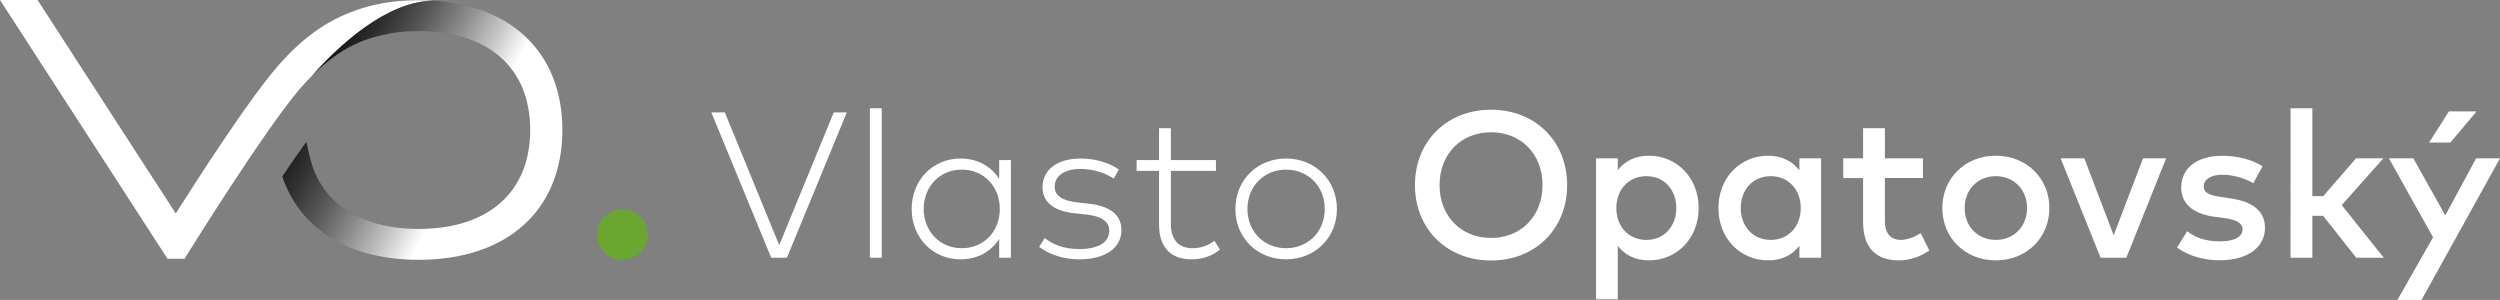
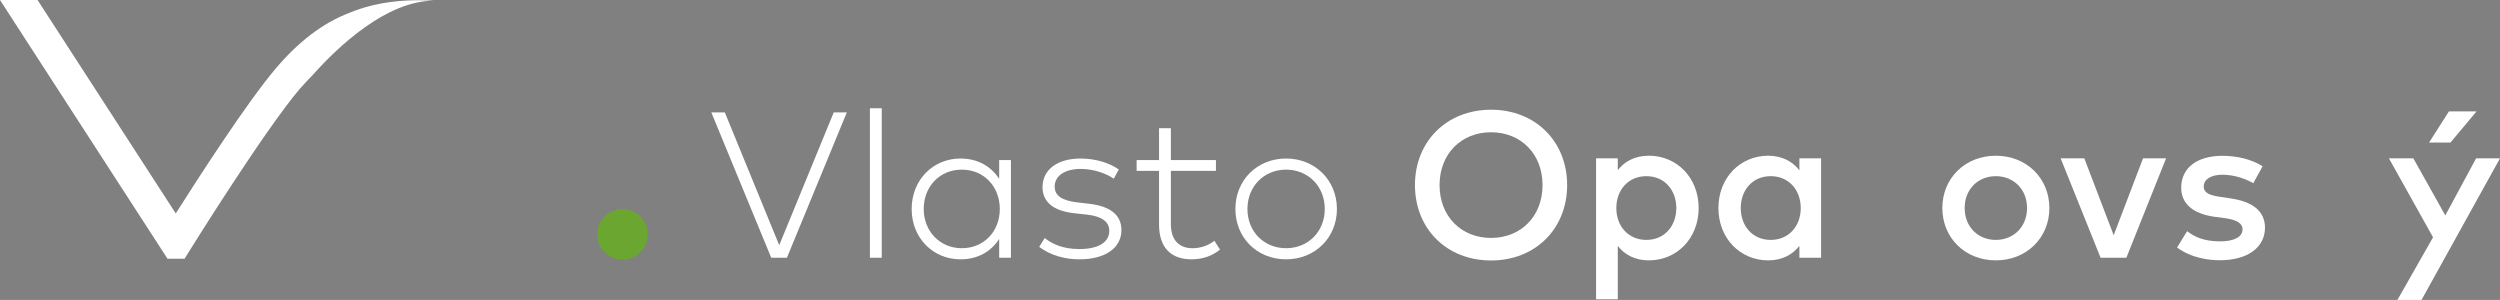
<svg xmlns="http://www.w3.org/2000/svg" version="1.1" id="Vrstva_1" x="0px" y="0px" width="436.703px" height="52.39px" viewBox="0 0 436.703 52.39" style="enable-background:new 0 0 436.703 52.39;" xml:space="preserve">
  <rect x="0" y="0" width="436.703" height="52.39" fill="#808080" stroke="none" />
  <style type="text/css">
	.st0{fill:#6AA630;}
	.st1{fill:#FFFFFF;}
	.st2{fill:url(#SVGID_1_);}
</style>
  <g>
    <circle class="st0" cx="108.729" cy="40.938" r="4.421" />
    <g>
      <path class="st1" d="M75.787,0.126c-0.862-0.058-1.742-0.091-2.645-0.091c-4.553,0-8.647,0.749-12.169,2.227    c-4.605,1.784-8.812,4.978-12.859,9.763c-4.945,5.845-13.318,18.798-17.413,25.26L6.559,0H0l29.258,45.191h2.987l0.828-1.335    c0.129-0.208,12.969-20.858,19.244-28.276c0.266-0.314,0.551-0.6,0.813-0.893c0.492-0.55,0.977-1.063,1.456-1.545l0.002-0.004    C59.046,8.135,67.515,0.124,75.787,0.126z" />
    </g>
    <linearGradient id="SVGID_1_" gradientUnits="userSpaceOnUse" x1="81.523" y1="27.252" x2="49.305" y2="9.797">
      <stop offset="0" style="stop-color:#FFFFFF" />
      <stop offset="0.142" style="stop-color:#C8C8C8" />
      <stop offset="0.316" style="stop-color:#8C8C8C" />
      <stop offset="0.482" style="stop-color:#5A5A5A" />
      <stop offset="0.639" style="stop-color:#333333" />
      <stop offset="0.782" style="stop-color:#171717" />
      <stop offset="0.907" style="stop-color:#060606" />
      <stop offset="1" style="stop-color:#000000" />
    </linearGradient>
-     <path class="st2" d="M68.091,5.859l0.427-0.083c1.475-0.231,3.028-0.347,4.624-0.347c12.195,0,19.475,6.46,19.475,17.28   c0,10.821-7.28,17.281-19.475,17.281c-10.207,0-17.134-4.565-19.005-12.524l-0.633-2.69c-1.317,1.832-2.745,3.894-4.196,6.041   c3.118,9.273,11.739,14.566,23.834,14.566c15.478,0,25.093-8.688,25.093-22.673c0-13.17-8.529-21.639-22.449-22.583   c-8.272-0.002-16.741,8.008-21.199,13.012l-0.002,0.004C59.651,8.05,64.061,6.613,68.091,5.859z" />
    <g>
      <path class="st1" d="M137.458,45.027h-2.738l-10.464-25.388h2.358l9.503,23.194l9.52-23.194h2.285L137.458,45.027z" />
-       <path class="st1" d="M154.024,45.027h-2.066V18.913h2.066V45.027z" />
+       <path class="st1" d="M154.024,45.027h-2.066V18.913h2.066V45.027" />
      <path class="st1" d="M176.588,45.027h-2.049v-3.282c-1.379,2.139-3.664,3.555-6.765,3.555c-4.787,0-8.523-3.718-8.523-8.796    c0-5.077,3.736-8.813,8.523-8.813c3.101,0,5.386,1.432,6.765,3.555v-3.283h2.049V45.027z M161.355,36.503    c0,3.845,2.775,6.855,6.655,6.855c3.862,0,6.637-2.938,6.637-6.855c0-3.917-2.775-6.872-6.637-6.872    C164.093,29.631,161.355,32.641,161.355,36.503z" />
      <path class="st1" d="M194.55,31.209c-1.161-0.816-3.391-1.705-5.785-1.705c-2.665,0-4.533,1.161-4.533,3.083    c0,1.578,1.251,2.448,3.881,2.756l2.176,0.254c3.555,0.418,5.603,1.886,5.603,4.588c0,3.228-2.956,5.115-7.344,5.115    c-2.484,0-5.041-0.672-7.018-2.177l0.961-1.541c1.324,1.034,3.138,1.922,6.076,1.922c3.083,0,5.204-1.051,5.204-3.192    c0-1.578-1.305-2.539-3.935-2.829l-2.194-0.236c-3.862-0.435-5.531-2.122-5.531-4.552c0-3.137,2.702-5.004,6.637-5.004    c2.702,0,5.15,0.815,6.691,1.922L194.55,31.209z" />
      <path class="st1" d="M212.4,29.848h-7.871v9.303c0,2.884,1.524,4.208,3.791,4.208c1.468,0,2.811-0.508,3.808-1.306l0.979,1.541    c-1.215,1.016-2.902,1.706-4.95,1.706c-3.555,0-5.694-1.977-5.694-6.112v-9.339h-3.918v-1.886h3.918v-5.567h2.066v5.567h7.871    V29.848z" />
      <path class="st1" d="M233.535,36.503c0,5.024-3.827,8.796-8.887,8.796s-8.849-3.772-8.849-8.796c0-5.023,3.79-8.813,8.849-8.813    S233.535,31.48,233.535,36.503z M217.903,36.503c0,3.972,2.919,6.855,6.745,6.855c3.845,0,6.765-2.884,6.765-6.855    c0-3.971-2.92-6.872-6.765-6.872C220.823,29.631,217.903,32.533,217.903,36.503z" />
      <path class="st1" d="M273.751,32.333c0,7.58-5.494,13.165-13.292,13.165c-7.799,0-13.293-5.585-13.293-13.165    s5.494-13.166,13.293-13.166C268.257,19.167,273.751,24.752,273.751,32.333z M251.464,32.333c0,5.477,3.807,9.23,8.995,9.23    c5.186,0,8.995-3.753,8.995-9.23s-3.808-9.231-8.995-9.231C255.271,23.102,251.464,26.856,251.464,32.333z" />
      <path class="st1" d="M296.722,36.34c0,5.314-3.826,9.14-8.687,9.14c-2.466,0-4.243-0.997-5.44-2.521v9.321h-3.79V27.654h3.79    v2.067c1.197-1.524,2.974-2.521,5.44-2.521C292.896,27.201,296.722,31.027,296.722,36.34z M282.341,36.34    c0,3.174,2.104,5.568,5.24,5.568c3.264,0,5.241-2.521,5.241-5.568c0-3.046-1.977-5.567-5.241-5.567    C284.445,30.773,282.341,33.167,282.341,36.34z" />
      <path class="st1" d="M318.111,45.027h-3.79v-2.085c-1.197,1.541-2.992,2.539-5.459,2.539c-4.86,0-8.686-3.826-8.686-9.14    c0-5.313,3.826-9.139,8.686-9.139c2.467,0,4.262,1.015,5.459,2.557v-2.104h3.79V45.027z M304.075,36.34    c0,3.047,1.976,5.568,5.24,5.568c3.138,0,5.241-2.394,5.241-5.568c0-3.173-2.104-5.567-5.241-5.567    C306.051,30.773,304.075,33.294,304.075,36.34z" />
-       <path class="st1" d="M335.91,31.099h-6.655v7.562c0,2.34,1.233,3.247,2.756,3.247c1.179,0,2.467-0.526,3.501-1.179l1.505,3.028    c-1.397,0.943-3.155,1.723-5.331,1.723c-3.935,0-6.239-2.122-6.239-6.746v-7.634h-3.464v-3.445h3.464v-5.259h3.808v5.259h6.655    V31.099z" />
      <path class="st1" d="M357.987,36.34c0,5.205-3.99,9.14-9.358,9.14c-5.368,0-9.339-3.935-9.339-9.14    c0-5.204,3.971-9.139,9.339-9.139C353.996,27.201,357.987,31.136,357.987,36.34z M343.189,36.34c0,3.283,2.339,5.568,5.44,5.568    c3.101,0,5.459-2.285,5.459-5.568c0-3.282-2.358-5.567-5.459-5.567C345.528,30.773,343.189,33.058,343.189,36.34z" />
      <path class="st1" d="M371.432,45.027h-4.498l-6.981-17.373h4.135l5.132,13.438l5.131-13.438h4.027L371.432,45.027z" />
      <path class="st1" d="M393.601,32.006c-1.051-0.653-3.209-1.487-5.368-1.487c-2.066,0-3.282,0.834-3.282,2.067    c0,1.215,1.27,1.56,2.865,1.795l1.796,0.272c3.79,0.544,6.038,2.158,6.038,5.132c0,3.336-2.902,5.675-7.906,5.675    c-1.796,0-4.915-0.344-7.453-2.23l1.759-2.847c1.252,0.961,2.902,1.777,5.731,1.777c2.593,0,3.953-0.816,3.953-2.122    c0-0.98-0.943-1.633-3.011-1.923l-1.813-0.235c-3.845-0.526-5.895-2.304-5.895-5.096c0-3.445,2.757-5.568,7.182-5.568    c2.72,0,5.24,0.672,7.035,1.832L393.601,32.006z" />
-       <path class="st1" d="M403.927,34.255h1.904l5.73-6.601h4.769l-7.273,8.178l7.345,9.194h-4.806l-5.785-7.327h-1.885v7.327h-3.808    V18.913h3.808V34.255z" />
      <path class="st1" d="M422.993,52.39h-4.207l6.22-10.935l-7.707-13.801h4.262l5.586,9.974l5.386-9.974h4.17L422.993,52.39z     M424.317,24.897l3.464-5.44h4.823l-4.552,5.44H424.317z" />
    </g>
  </g>
</svg>